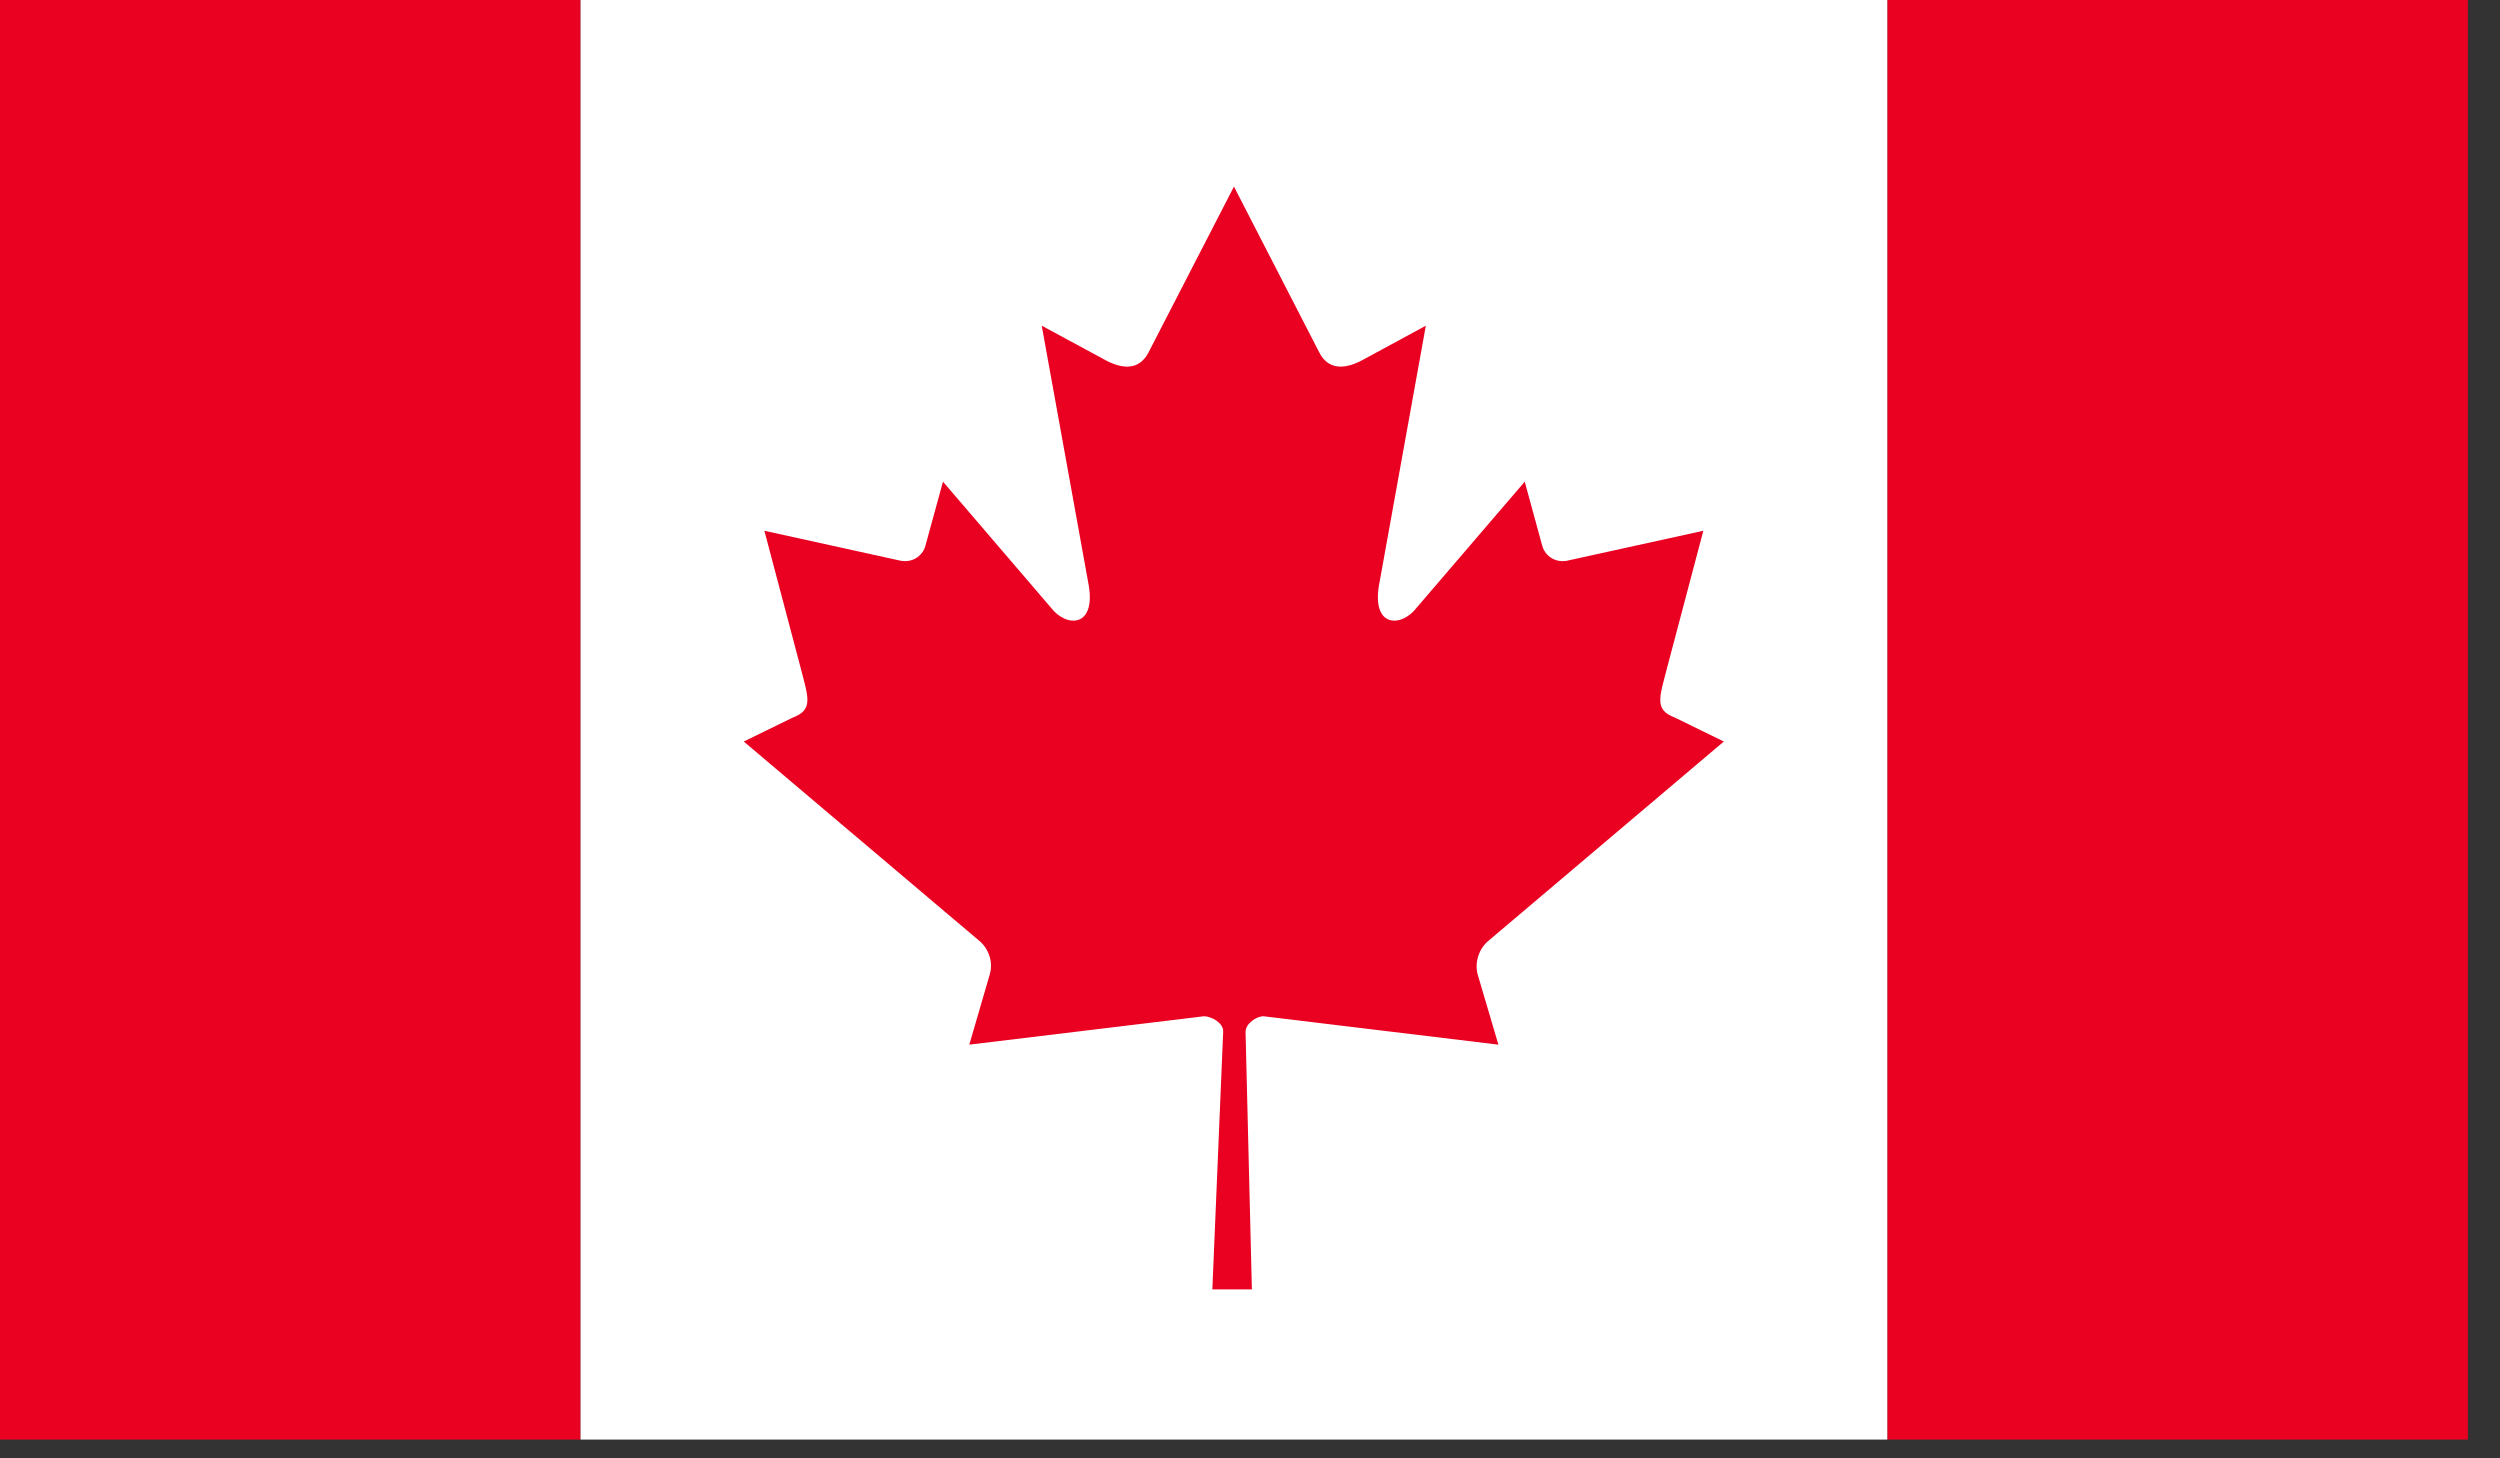
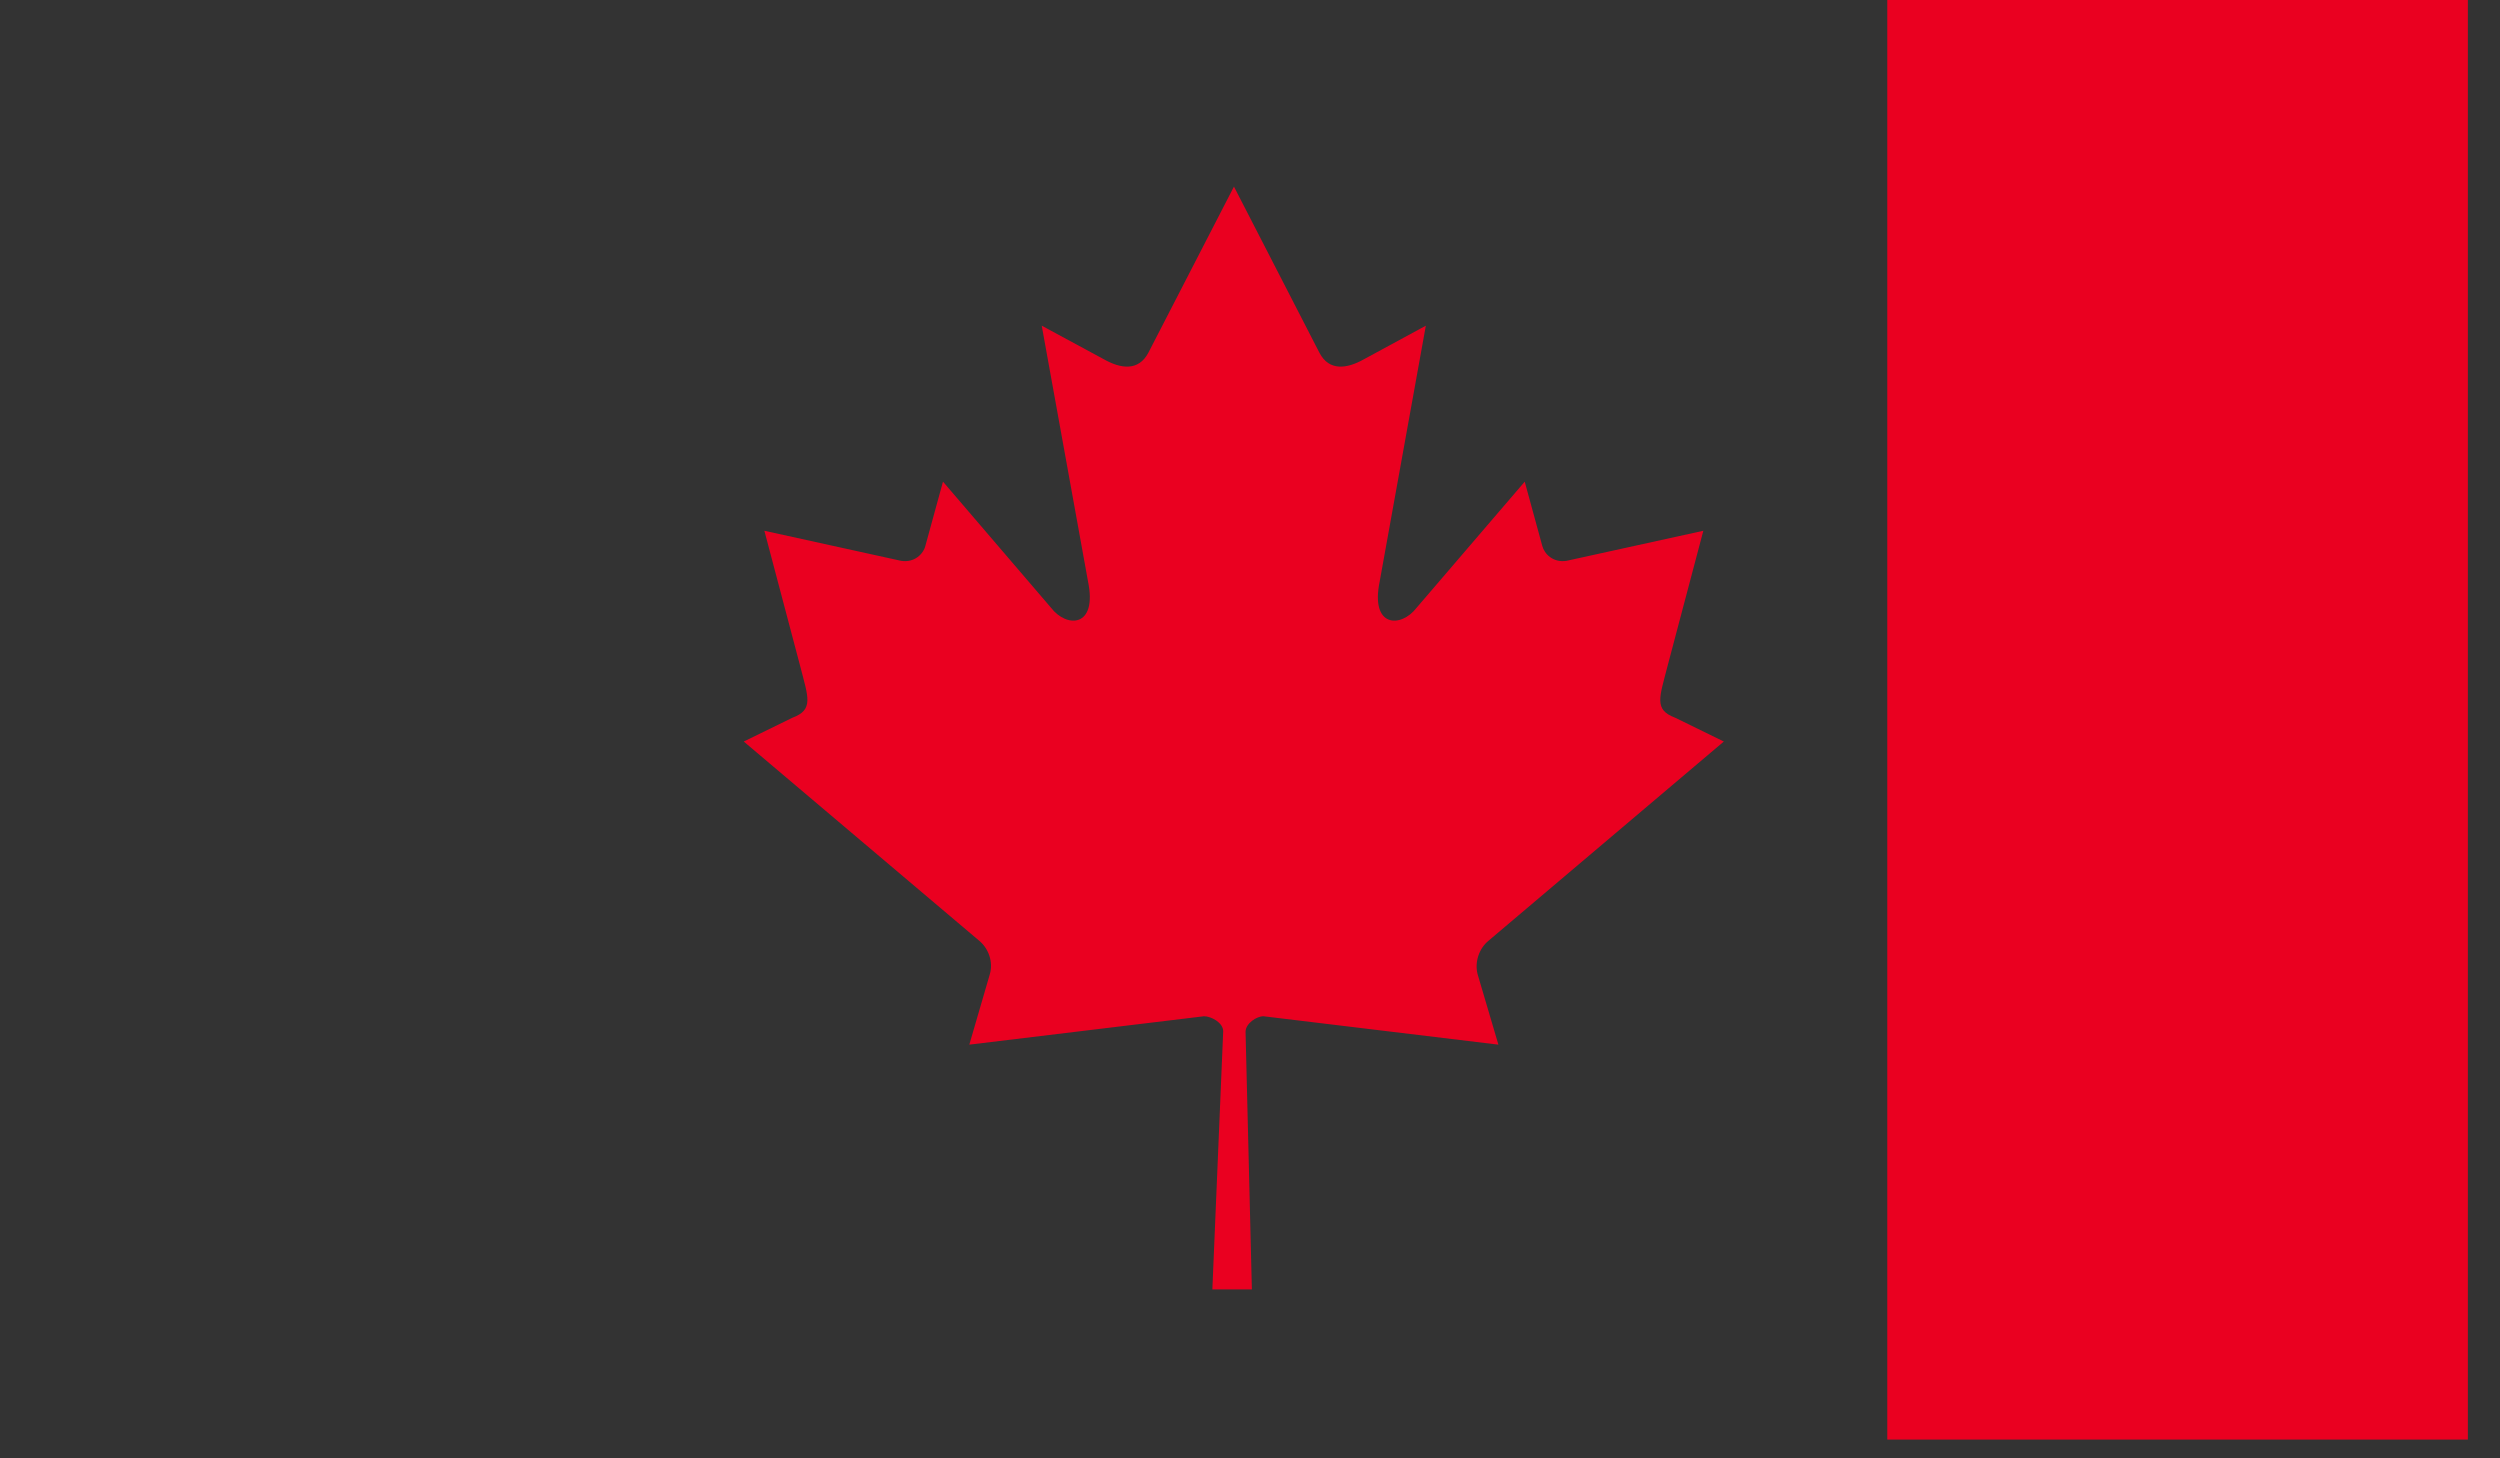
<svg xmlns="http://www.w3.org/2000/svg" width="36" height="21" viewBox="0 0 36 21" fill="none">
  <rect x="0" y="0" width="36" height="21" fill="#333333" stroke="none" />
-   <path fill-rule="evenodd" clip-rule="evenodd" d="M0 20.73H8.36V0H0V20.73Z" fill="#EA0020" />
  <path fill-rule="evenodd" clip-rule="evenodd" d="M27.177 20.73H35.537V0H27.177V20.73Z" fill="#EA0020" />
-   <path fill-rule="evenodd" clip-rule="evenodd" d="M8.36 20.73H27.177V0H8.36V20.73Z" fill="white" />
  <path fill-rule="evenodd" clip-rule="evenodd" d="M17.769 2.687L16.535 5.082C16.395 5.343 16.145 5.315 15.893 5.172L15.001 4.69L15.667 8.37C15.807 9.043 15.358 9.043 15.136 8.753L13.579 6.936L13.326 7.858C13.297 7.977 13.169 8.106 12.976 8.076L11.007 7.643L11.525 9.601C11.637 10.039 11.721 10.22 11.412 10.335L10.71 10.678L14.102 13.548C14.234 13.657 14.305 13.85 14.254 14.027L13.958 15.043C15.125 14.903 16.173 14.775 17.338 14.634C17.44 14.634 17.614 14.726 17.614 14.85L17.458 18.567H18.027L17.936 14.859C17.936 14.738 18.094 14.634 18.194 14.634C19.363 14.775 20.409 14.903 21.577 15.043L21.277 14.027C21.232 13.85 21.301 13.657 21.433 13.548L24.823 10.678L24.122 10.335C23.812 10.22 23.899 10.039 24.01 9.601L24.528 7.643L22.558 8.076C22.365 8.106 22.238 7.977 22.208 7.858L21.956 6.936L20.398 8.753C20.176 9.043 19.728 9.043 19.868 8.37L20.532 4.69L19.643 5.172C19.39 5.315 19.139 5.343 19.001 5.082L17.769 2.687Z" fill="#EA0020" />
</svg>